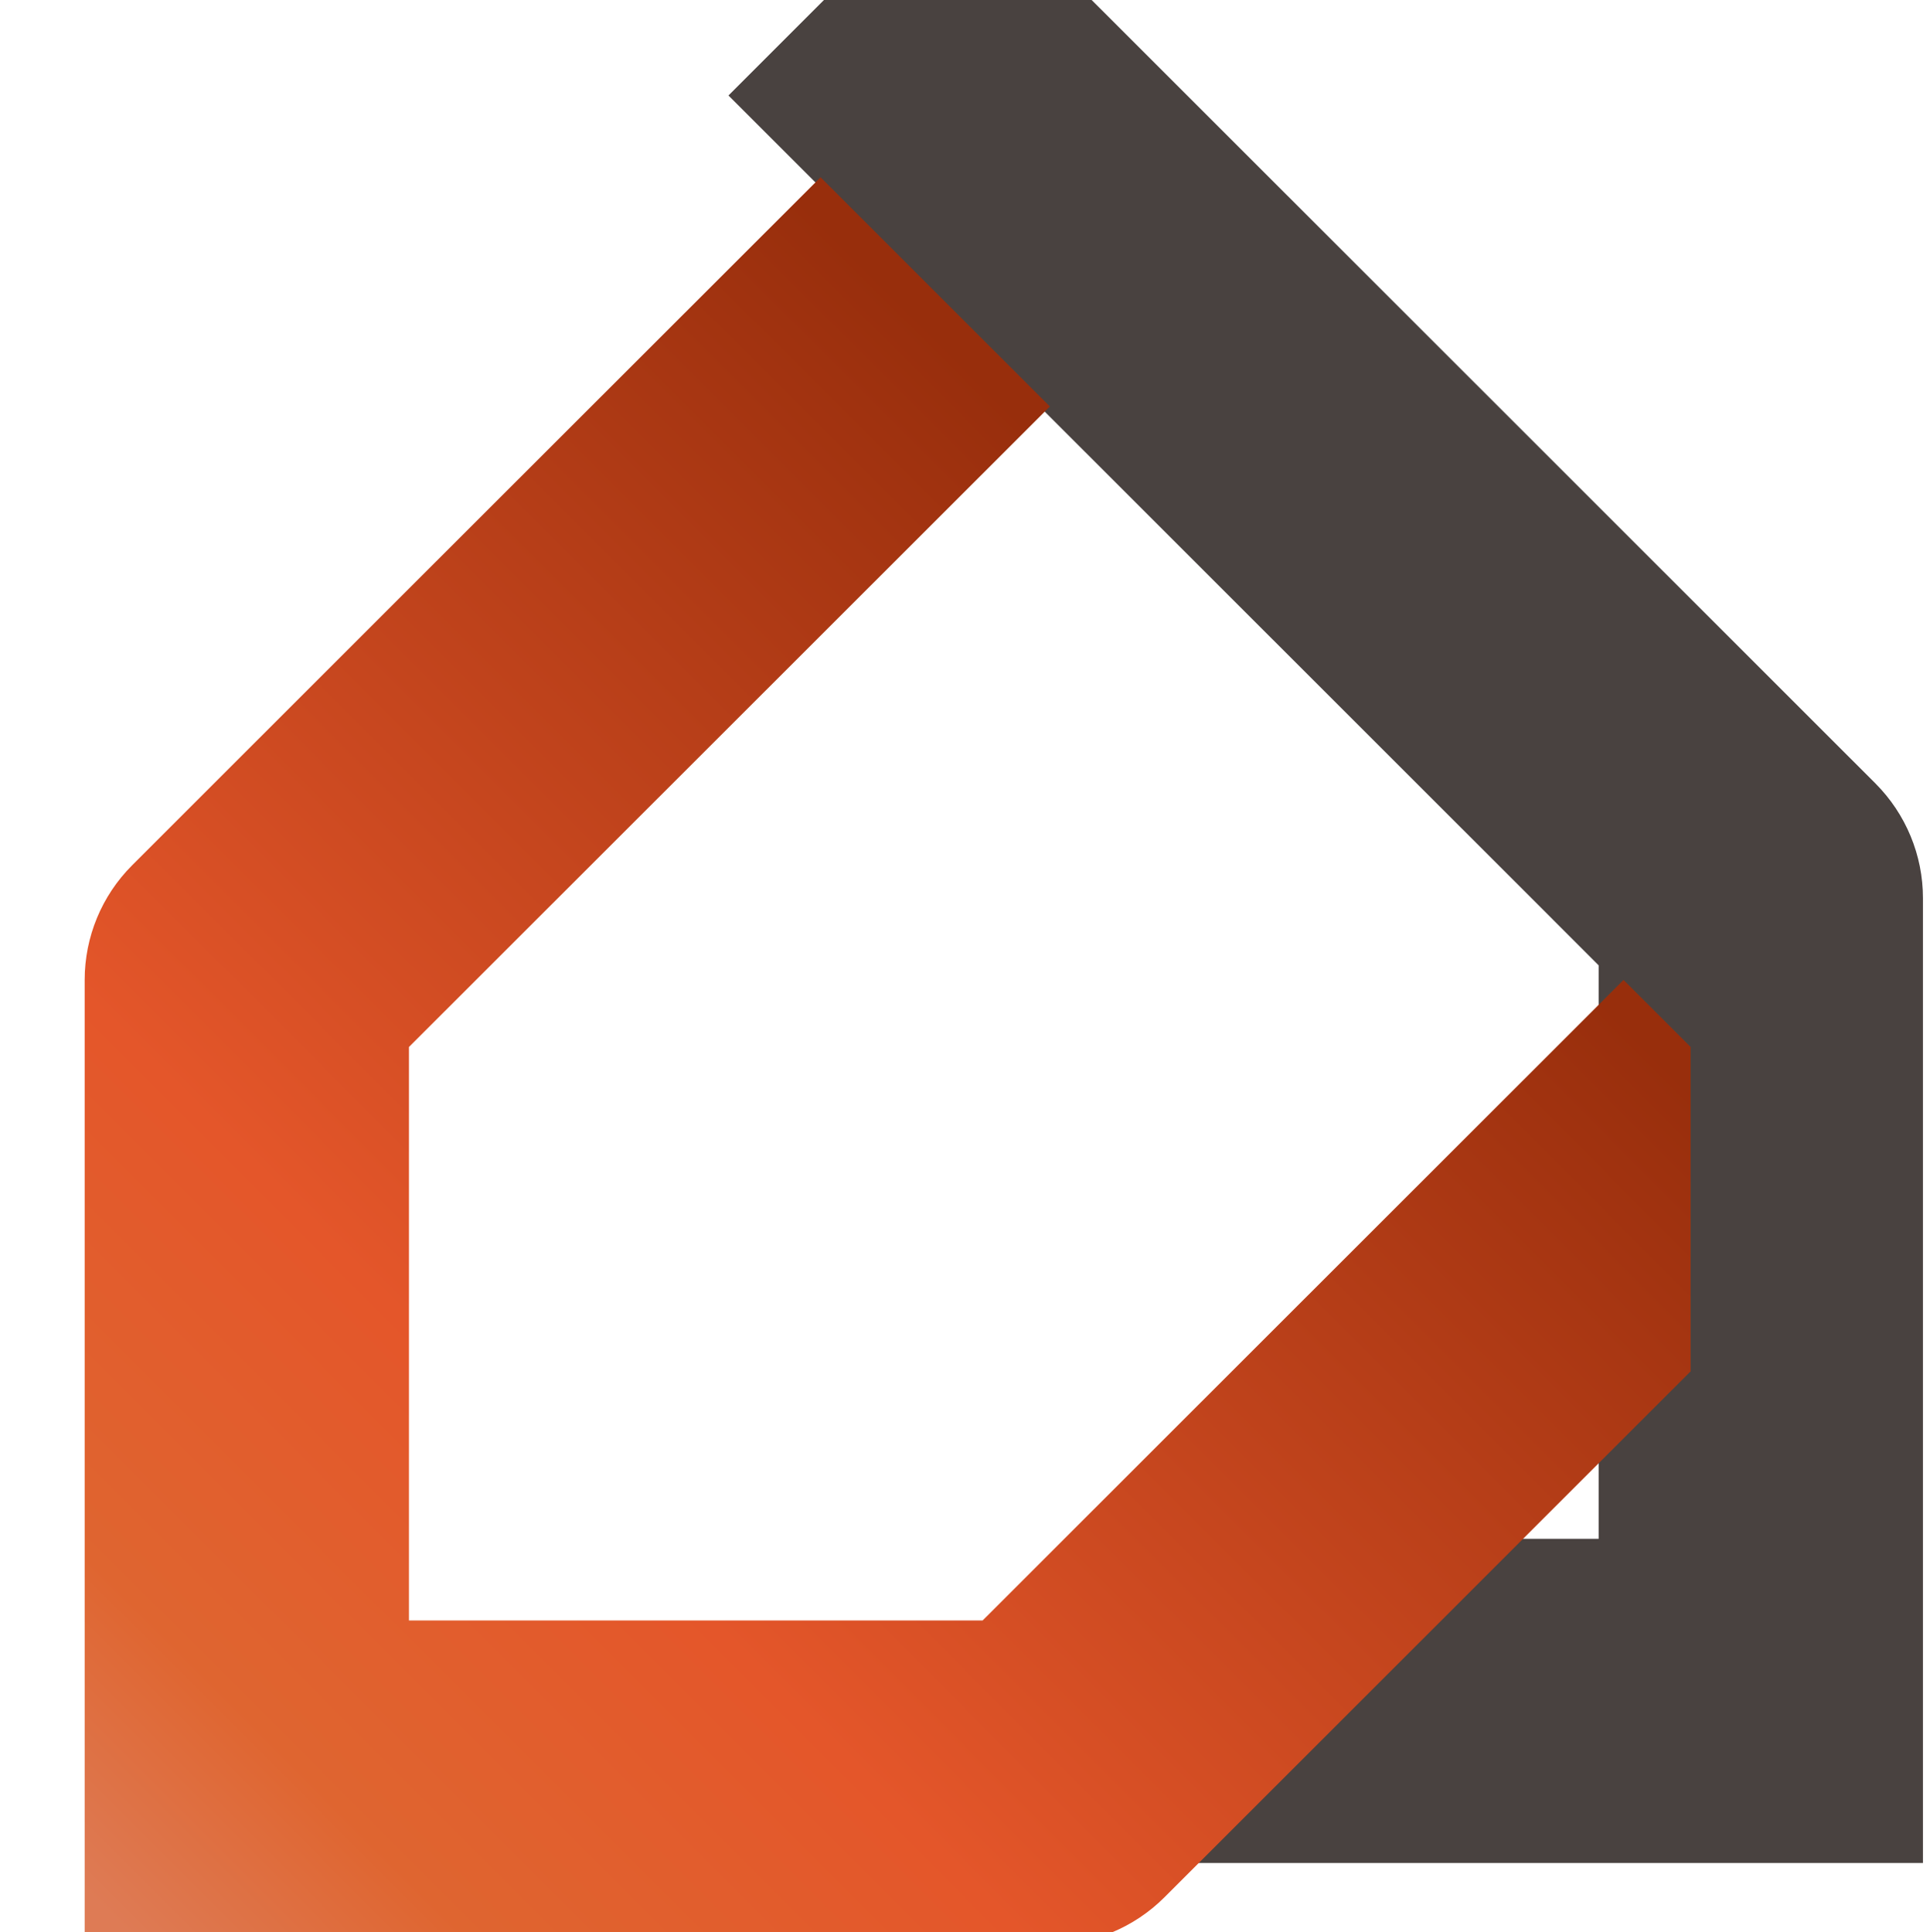
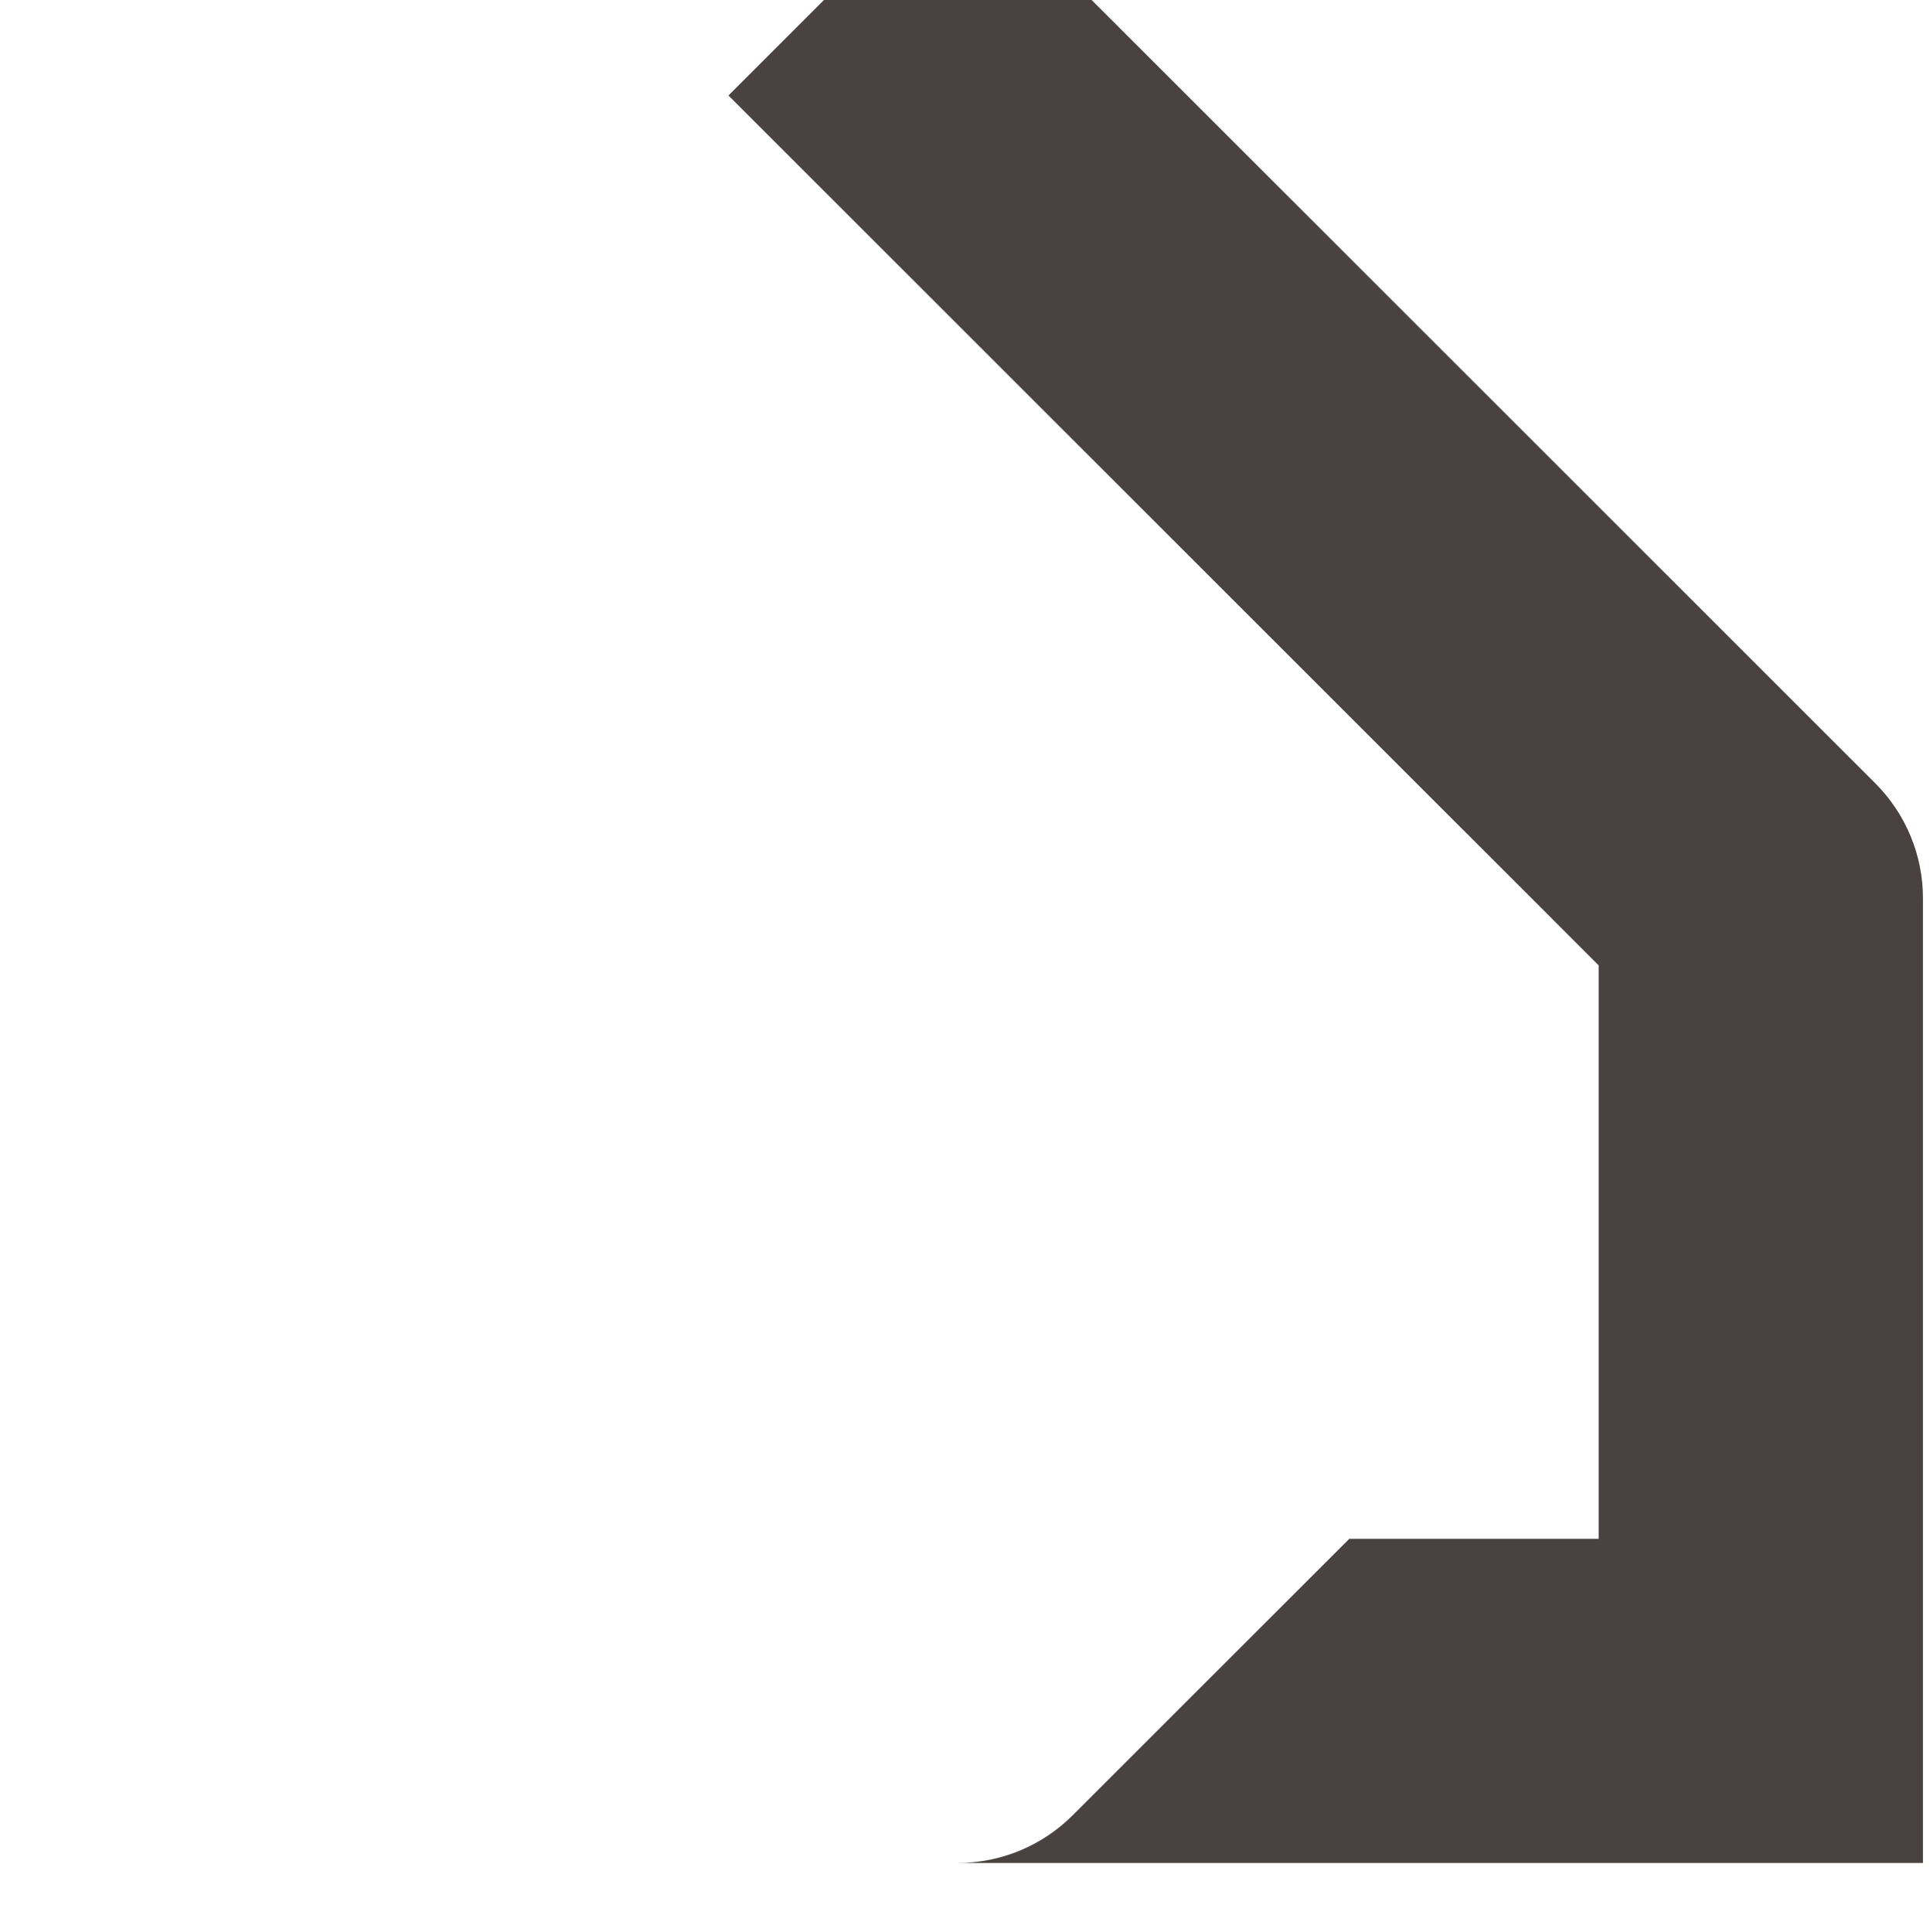
<svg xmlns="http://www.w3.org/2000/svg" width="100%" height="100%" viewBox="0 0 752 753" version="1.1" xml:space="preserve" style="fill-rule:evenodd;clip-rule:evenodd;stroke-linejoin:round;stroke-miterlimit:2;">
  <g transform="matrix(1,0,0,1,-5716,-275)">
    <g transform="matrix(2.076,0,0,2.52,0,0)">
      <g transform="matrix(2.265,0,0,1.626,1926.91,-2697.76)">
        <g>
          <g transform="matrix(-7.89105e-18,-0.148,-0.129,9.05573e-18,720.499,9937.14)">
            <path d="M54650.3,1729.81L54490.1,1729.81L54490.1,1889.99L54312.3,2067.81C54292.8,2087.35 54281.8,2113.84 54281.8,2141.47L54281.8,1521.48L54901.8,1521.48C54929.4,1521.48 54955.9,1532.45 54975.5,1551.99L55491.3,2067.81C55510.8,2087.35 55521.8,2113.84 55521.8,2141.47C55521.8,2168.13 55511.6,2194.78 55491.3,2215.12L55417.6,2288.78L54901.8,1772.96L54858.6,1729.81L54650.3,1729.81Z" style="fill:rgb(73,66,64);" />
          </g>
          <g transform="matrix(0.129,0,0,0.148,-6872.25,-635.261)">
-             <path d="M56186.7,16512.2L56364.5,16334.4L56364.5,16334.4L56628.9,16070.1L56776.2,16217.4C56776.2,16217.4 56364.5,16629 56364.5,16629L56364.5,16997.5L56733,16997.5C56733,16997.5 57144.7,16585.9 57144.7,16585.9L57187.8,16629L57187.8,16837.4L56849.8,17175.4C56830.3,17194.9 56803.8,17205.9 56776.2,17205.9L56156.2,17205.9L56156.2,16585.9C56156.2,16558.3 56167.1,16531.8 56186.7,16512.2Z" style="fill:url(#_Linear1);" />
-           </g>
+             </g>
        </g>
      </g>
    </g>
  </g>
  <defs>
    <linearGradient id="_Linear1" x1="0" y1="0" x2="1" y2="0" gradientUnits="userSpaceOnUse" gradientTransform="matrix(782.777,-782.777,782.777,782.777,56097.5,17124.4)">
      <stop offset="0" style="stop-color:rgb(222,123,85);stop-opacity:1" />
      <stop offset="0.14" style="stop-color:rgb(223,101,48);stop-opacity:1" />
      <stop offset="0.37" style="stop-color:rgb(228,86,42);stop-opacity:1" />
      <stop offset="1" style="stop-color:rgb(152,46,12);stop-opacity:1" />
    </linearGradient>
  </defs>
</svg>